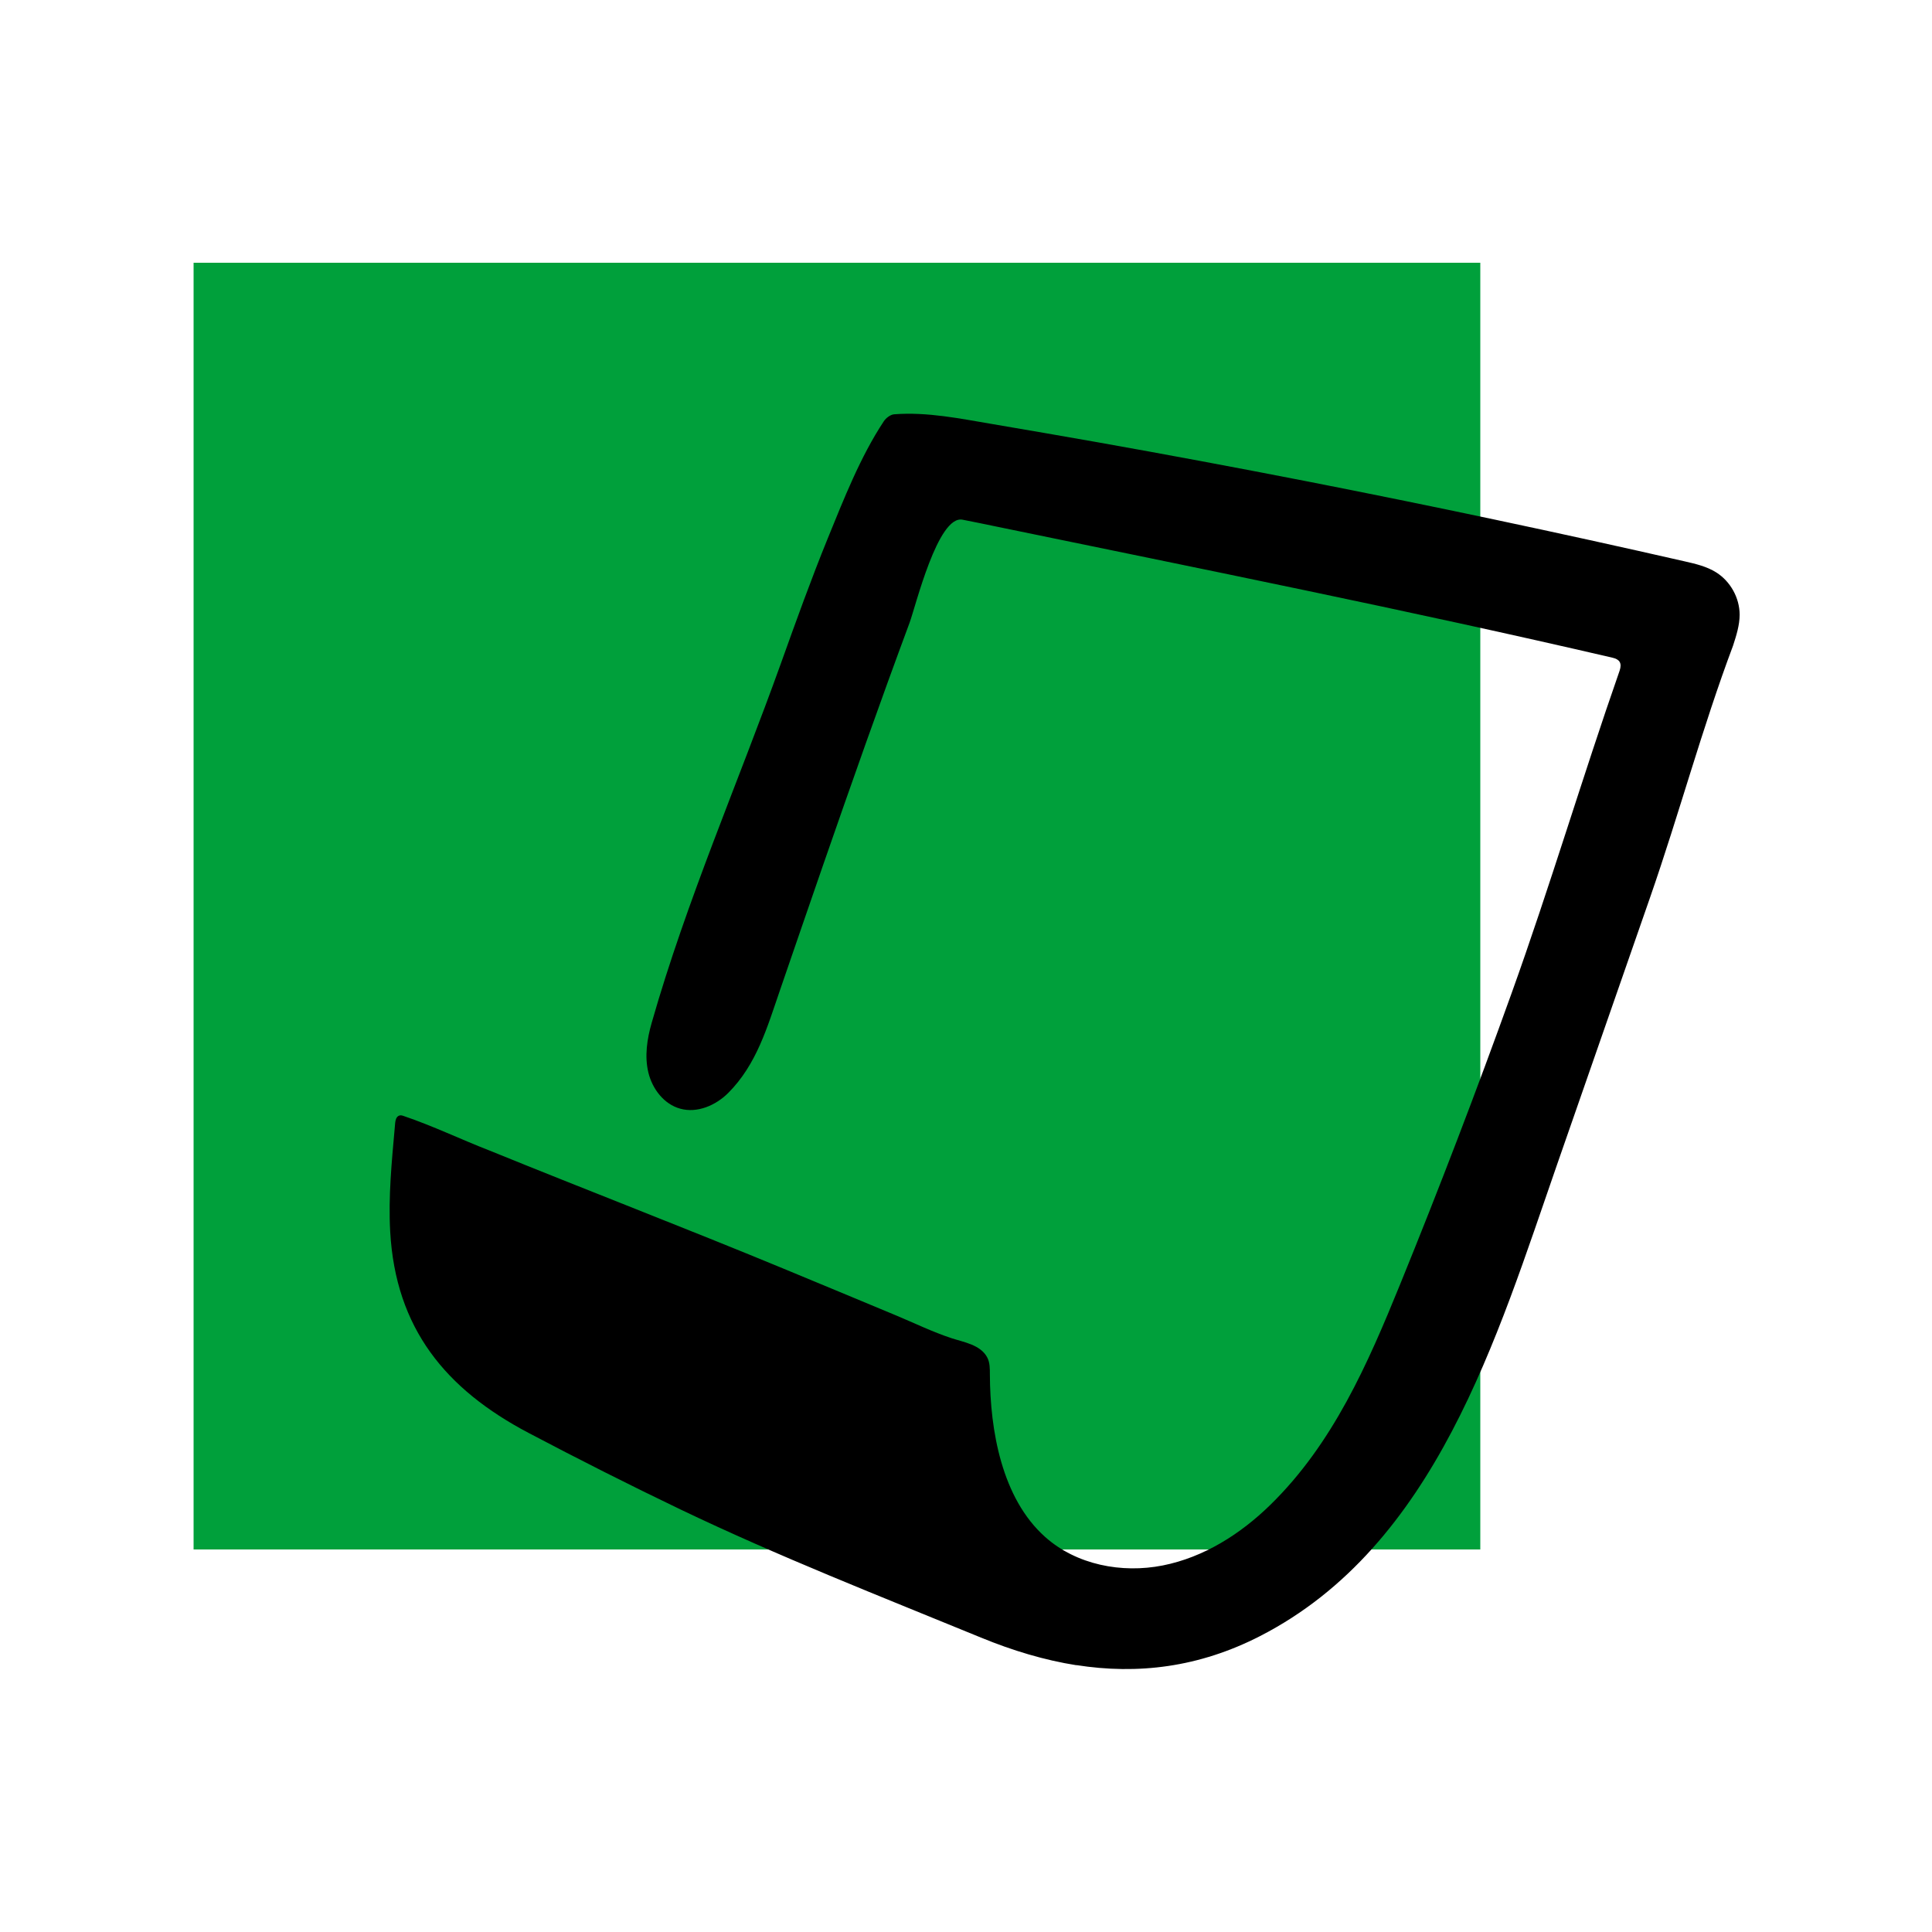
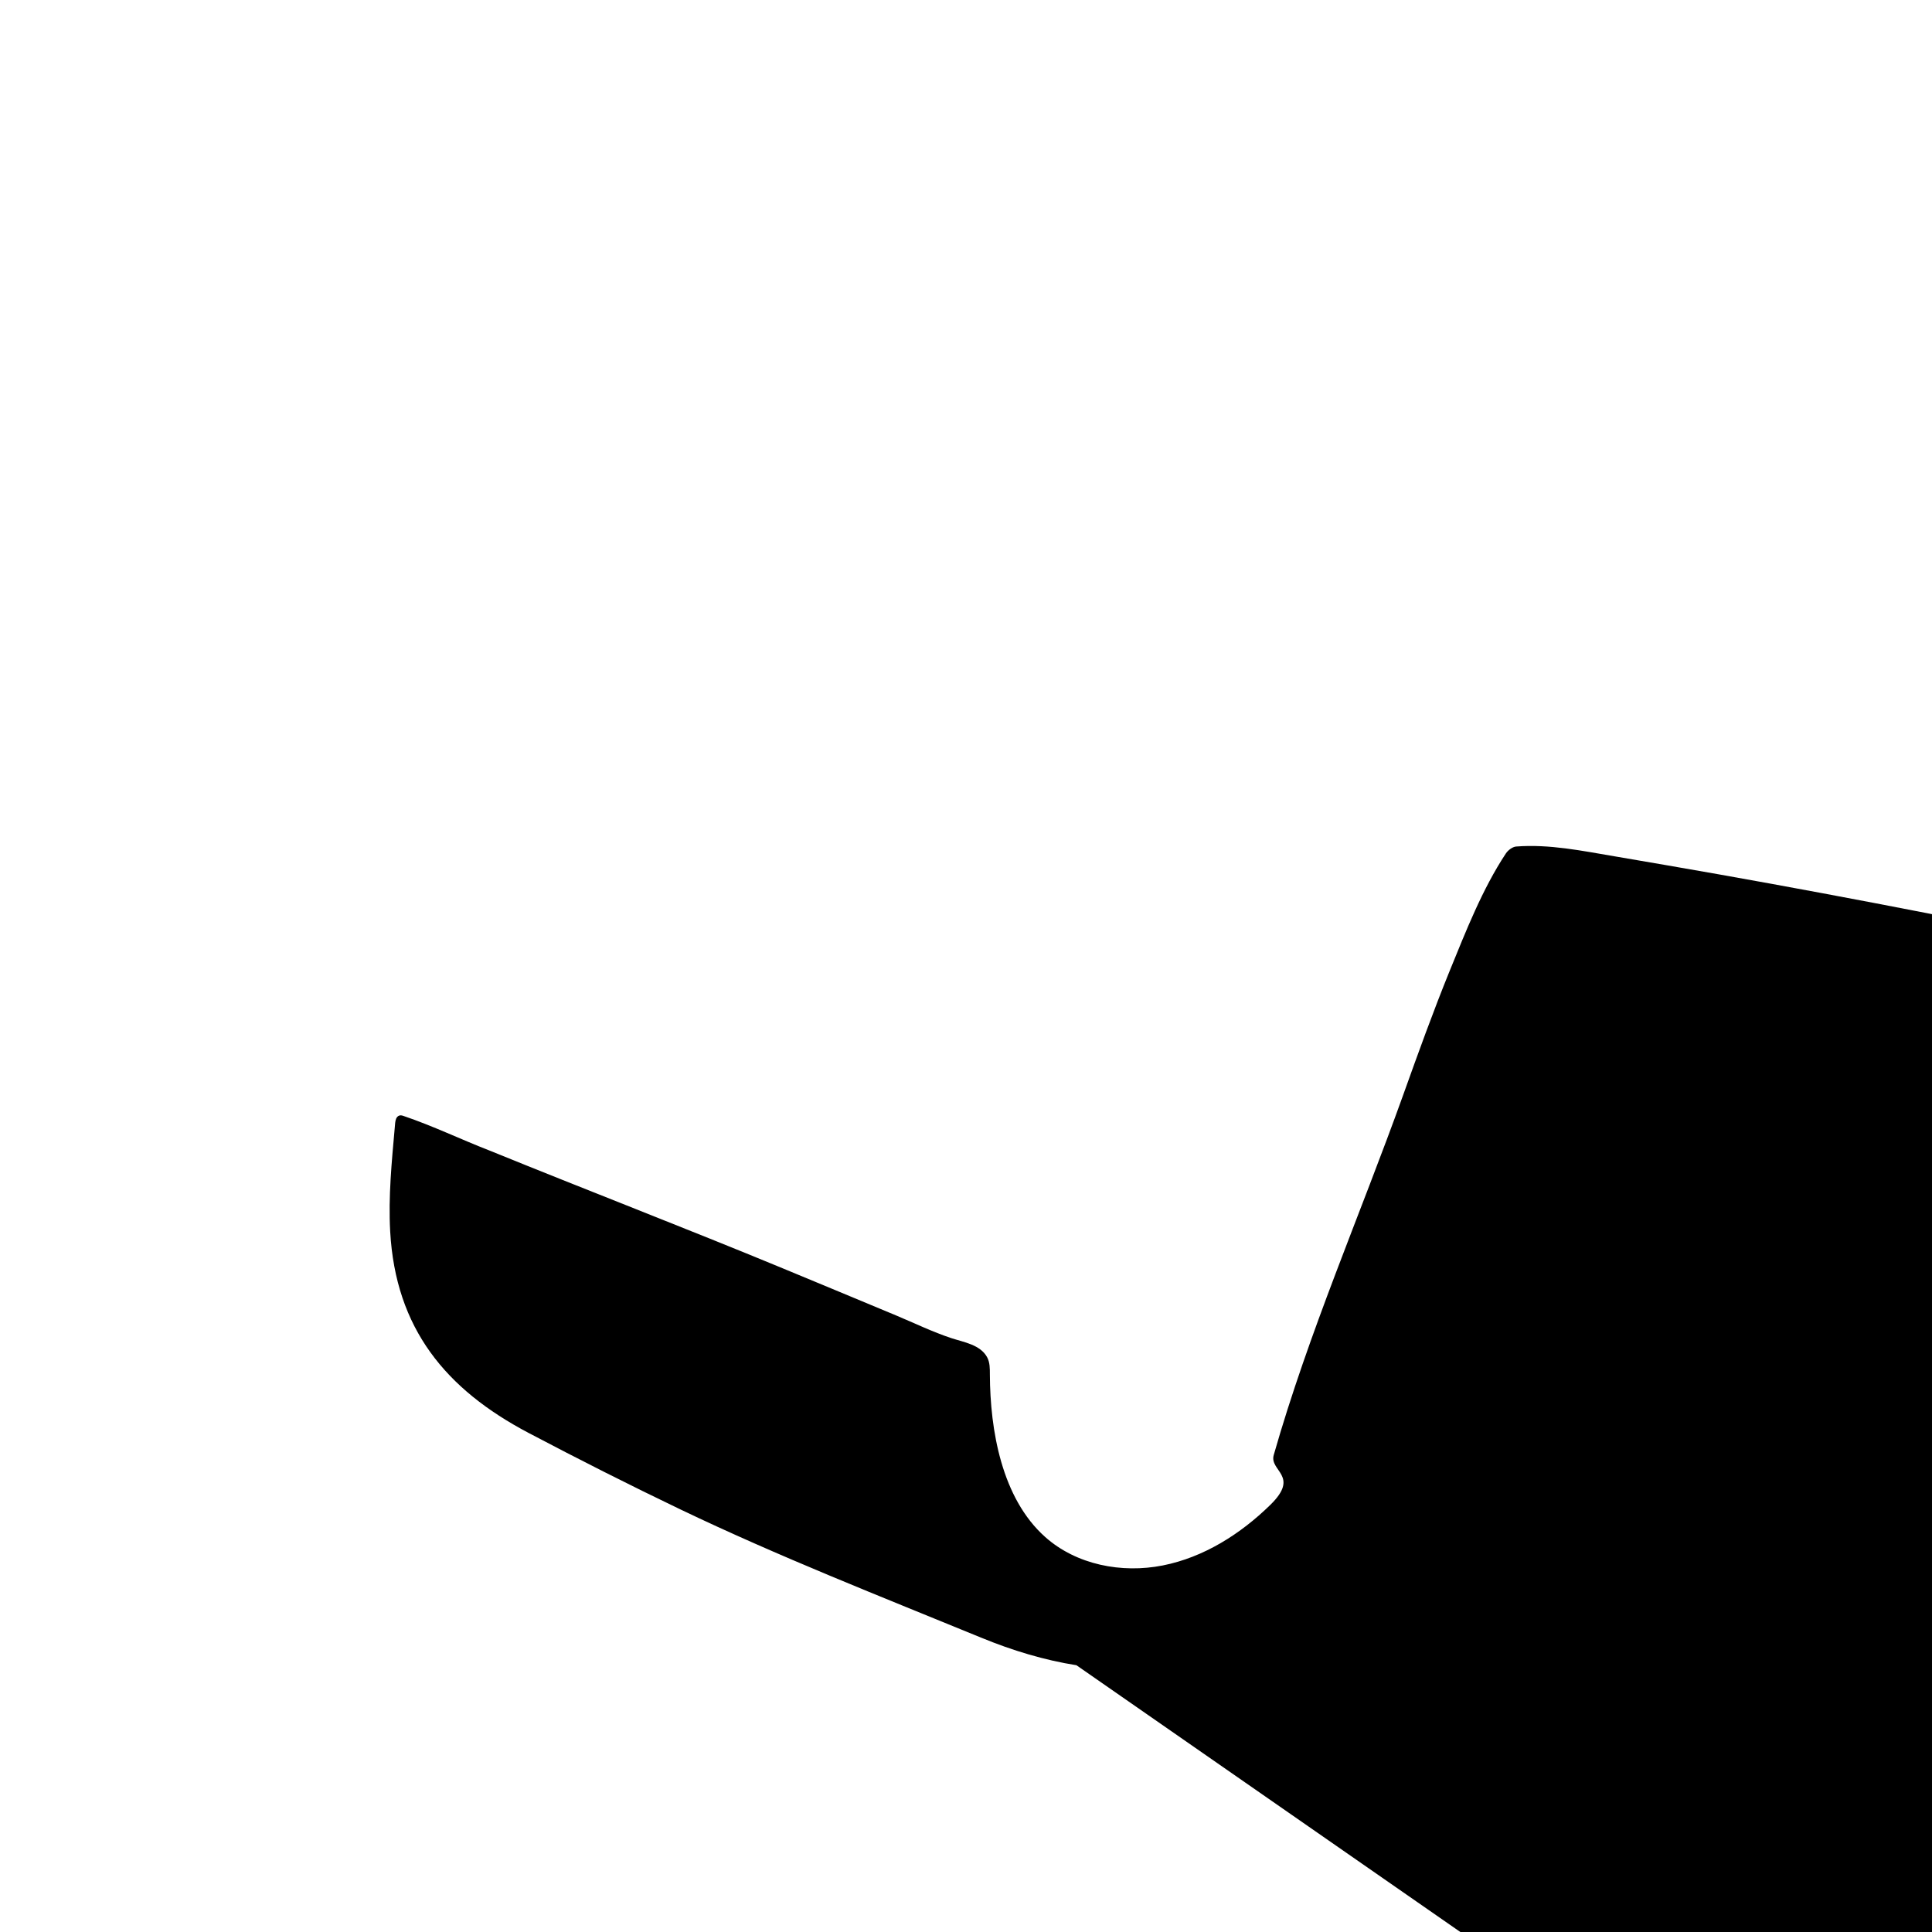
<svg xmlns="http://www.w3.org/2000/svg" id="Layer_1" data-name="Layer 1" viewBox="0 0 250 250">
  <defs>
    <style>      .cls-1 {        fill: #00a03b;      }    </style>
  </defs>
-   <rect class="cls-1" x="25.05" y="34" width="166.5" height="166.5" />
-   <path d="M139.29,215.48c-4.11-.65-8.23-1.88-12.36-3.58-13.06-5.36-26.12-10.47-38.88-16.58-6.61-3.17-13.16-6.48-19.65-9.9-10.72-5.65-17.21-13.5-17.91-26.07-.25-4.53,.2-9.02,.6-13.53,.03-.34,.04-.74,.17-1.06,.08-.19,.22-.35,.42-.41,.19-.06,.39,0,.58,.07,3.73,1.26,7.38,3.02,11.06,4.45,12.63,5.14,25.34,10.03,37.94,15.24,4.91,2.03,9.8,4.07,14.7,6.11,2.37,.99,4.73,2.14,7.16,2.94,1.58,.52,3.73,.84,4.61,2.46,.37,.67,.36,1.48,.36,2.25,.03,7.18,1.52,16,7.16,21.02,4.04,3.6,9.9,4.73,15.21,3.68s10.07-4.07,13.93-7.85c8.1-7.92,12.59-18.22,16.79-28.54,5.07-12.45,9.88-25.01,14.42-37.66,4.97-13.82,9.14-27.89,13.98-41.74,.33-.99-.02-1.46-.91-1.67-26.44-6.14-53.09-11.47-79.68-16.96-1.48-.31-2.95-.61-4.43-.9-3.2-.64-6.07,11.19-6.86,13.33-3.81,10.26-7.54,20.83-11.16,31.27-1.88,5.42-3.74,10.85-5.61,16.28-1.65,4.79-3.01,9.6-6.69,13.29-1.62,1.62-4.02,2.66-6.23,2.04-2.1-.58-3.6-2.56-4.11-4.67s-.17-4.35,.43-6.44c4.52-15.85,11.19-31.09,16.75-46.59,1.93-5.39,3.87-10.78,6.03-16.09,2.08-5.09,4.21-10.55,7.25-15.15,.28-.43,.86-.87,1.34-.91,4.29-.33,8.54,.56,12.75,1.27,4.49,.76,8.98,1.54,13.47,2.33,8.97,1.59,17.93,3.27,26.87,5.01,16.46,3.22,32.86,6.69,49.21,10.42,1.41,.32,2.86,.66,4.08,1.43,1.84,1.16,3.02,3.29,3.03,5.46,0,1.37-.43,2.71-.85,4.01-4.02,10.71-6.98,21.79-10.75,32.62l-12.01,34.49c-7.79,22.38-15.71,49.4-38.45,61.06-7.92,4.06-15.84,5-23.79,3.75Z" />
+   <path d="M139.29,215.48c-4.11-.65-8.23-1.88-12.36-3.58-13.06-5.36-26.12-10.47-38.88-16.58-6.61-3.17-13.16-6.48-19.65-9.9-10.72-5.65-17.21-13.5-17.91-26.07-.25-4.53,.2-9.02,.6-13.53,.03-.34,.04-.74,.17-1.06,.08-.19,.22-.35,.42-.41,.19-.06,.39,0,.58,.07,3.73,1.26,7.38,3.02,11.06,4.45,12.63,5.14,25.34,10.03,37.94,15.24,4.91,2.03,9.8,4.07,14.7,6.11,2.37,.99,4.73,2.14,7.16,2.94,1.58,.52,3.73,.84,4.61,2.46,.37,.67,.36,1.48,.36,2.25,.03,7.18,1.52,16,7.16,21.02,4.04,3.6,9.9,4.73,15.21,3.68s10.07-4.07,13.93-7.85s-.17-4.35,.43-6.44c4.52-15.85,11.19-31.09,16.75-46.59,1.93-5.39,3.87-10.78,6.03-16.09,2.08-5.09,4.21-10.55,7.25-15.15,.28-.43,.86-.87,1.34-.91,4.29-.33,8.54,.56,12.75,1.27,4.49,.76,8.98,1.54,13.47,2.33,8.97,1.59,17.93,3.27,26.87,5.01,16.46,3.22,32.86,6.69,49.21,10.42,1.41,.32,2.86,.66,4.08,1.43,1.84,1.16,3.02,3.29,3.03,5.46,0,1.37-.43,2.71-.85,4.01-4.02,10.71-6.98,21.79-10.75,32.62l-12.01,34.49c-7.79,22.38-15.71,49.4-38.45,61.06-7.92,4.06-15.84,5-23.79,3.75Z" />
</svg>